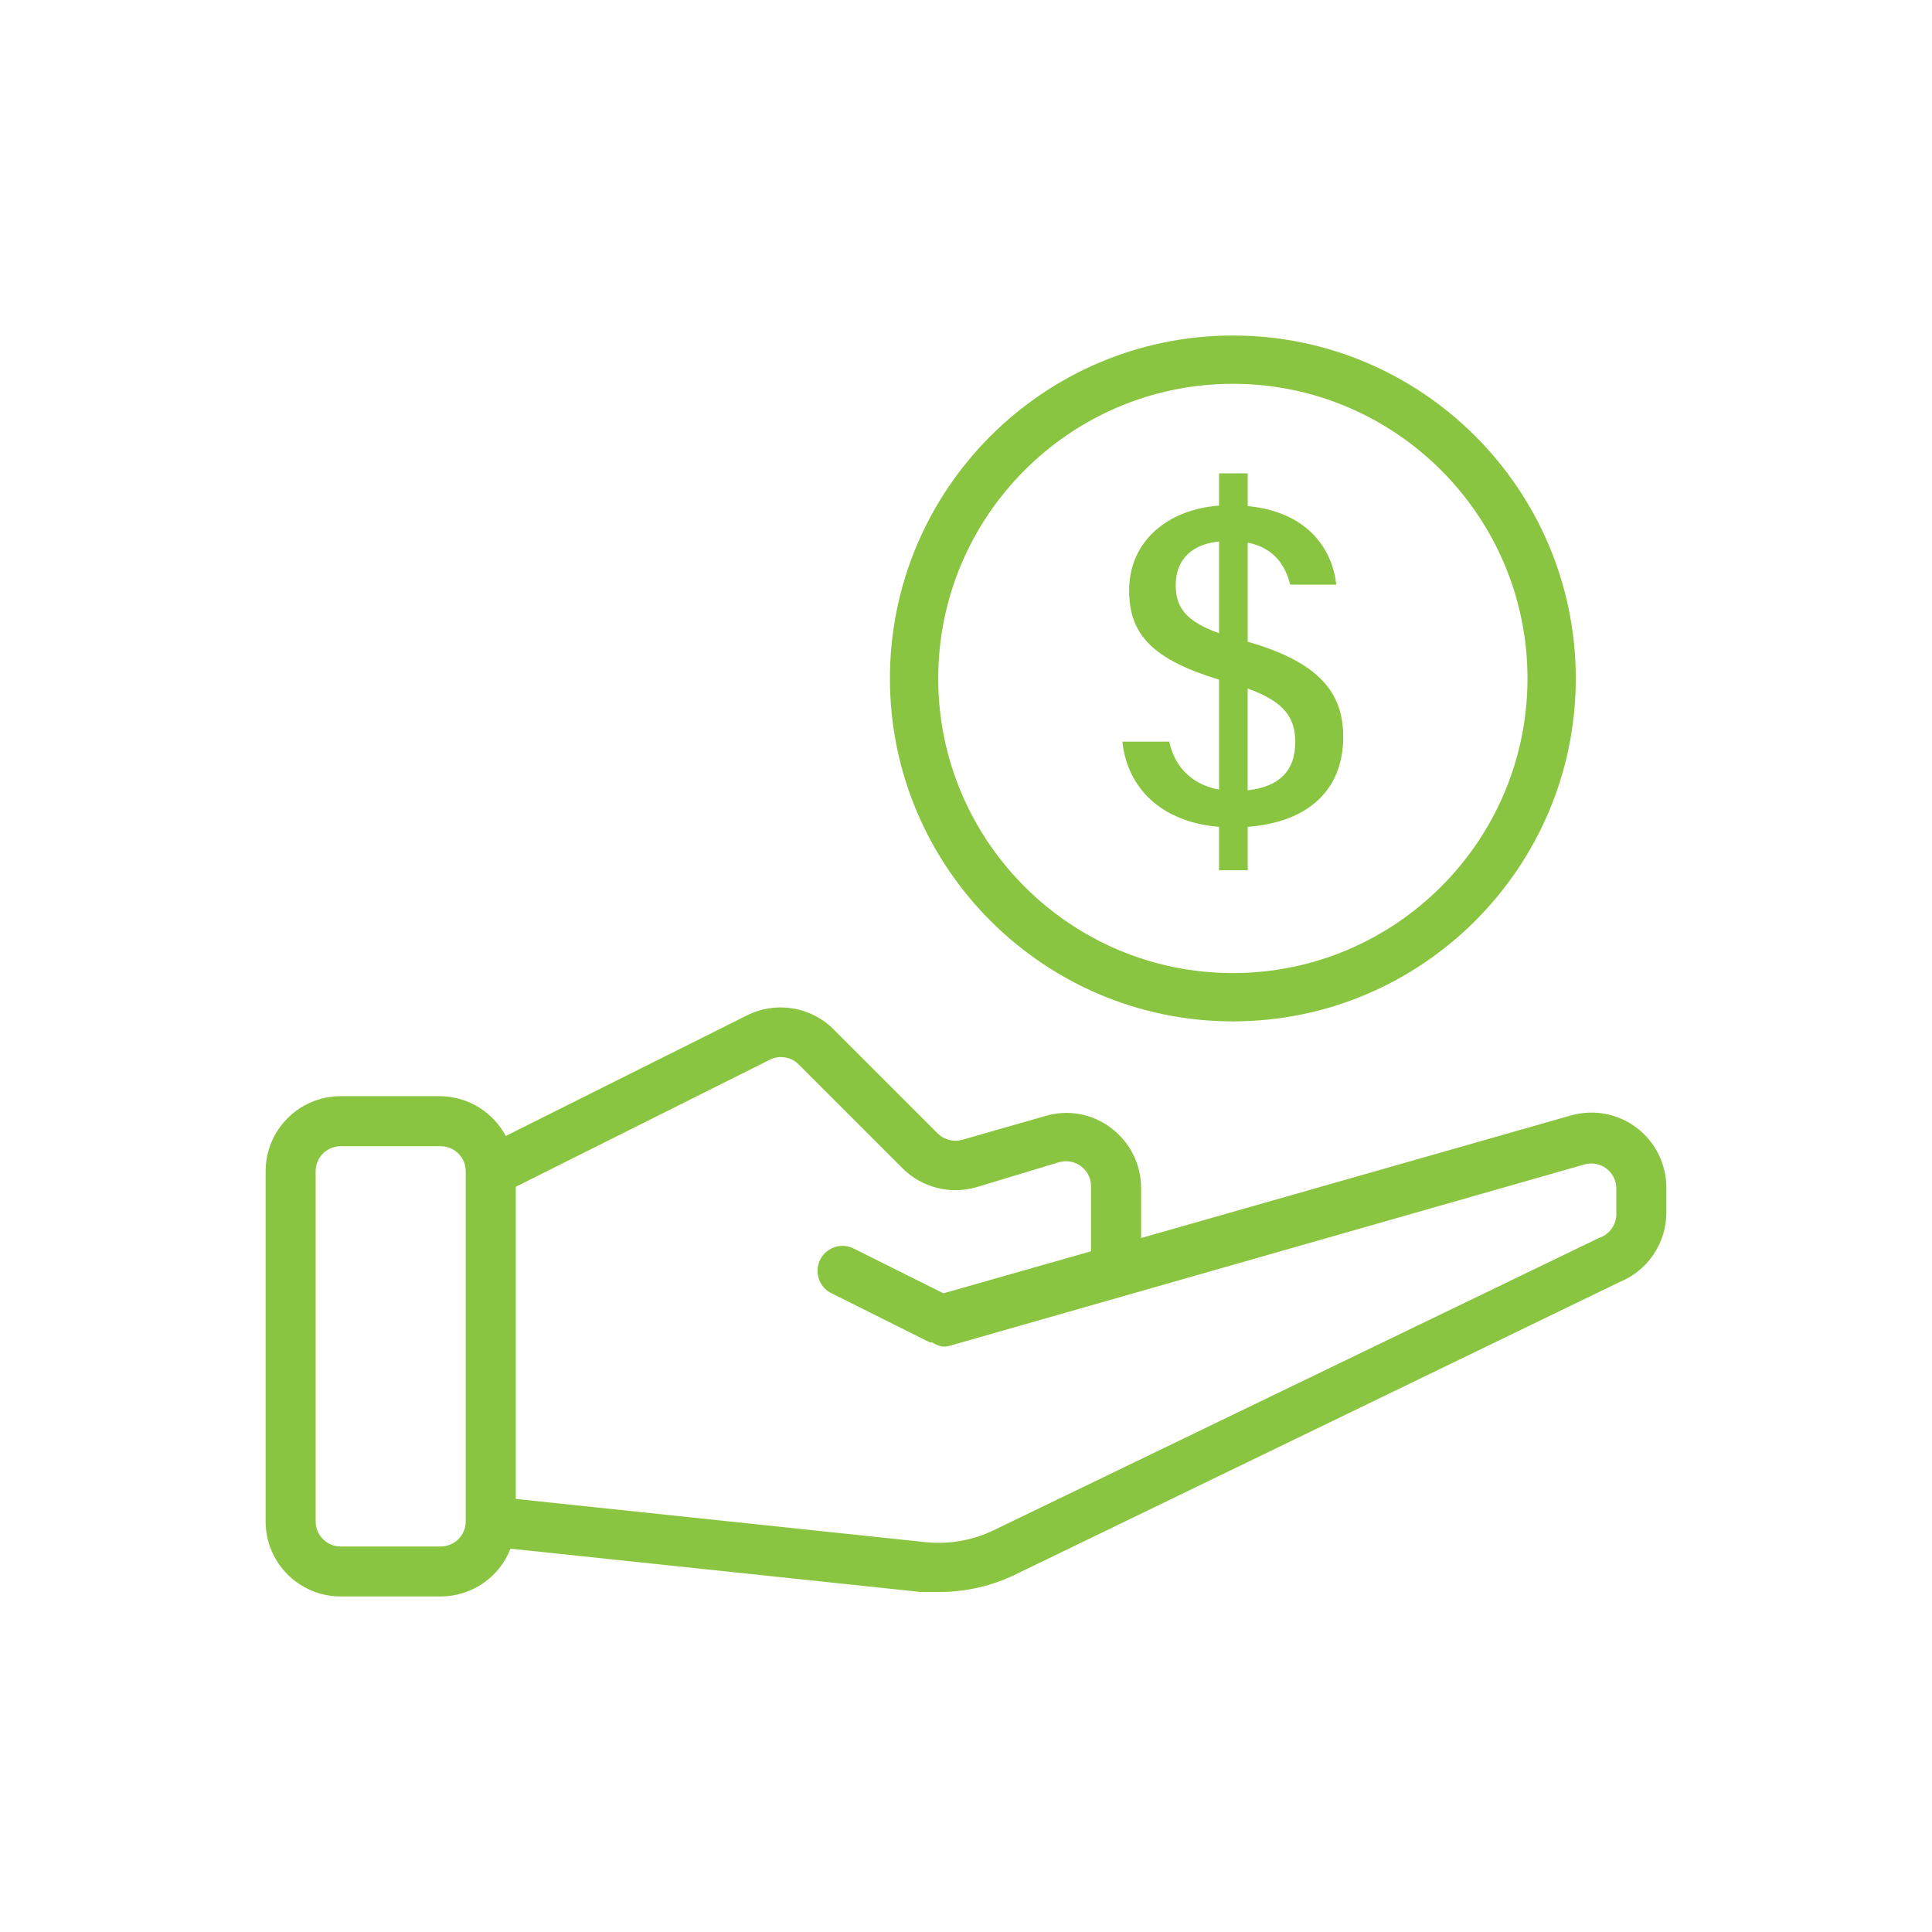
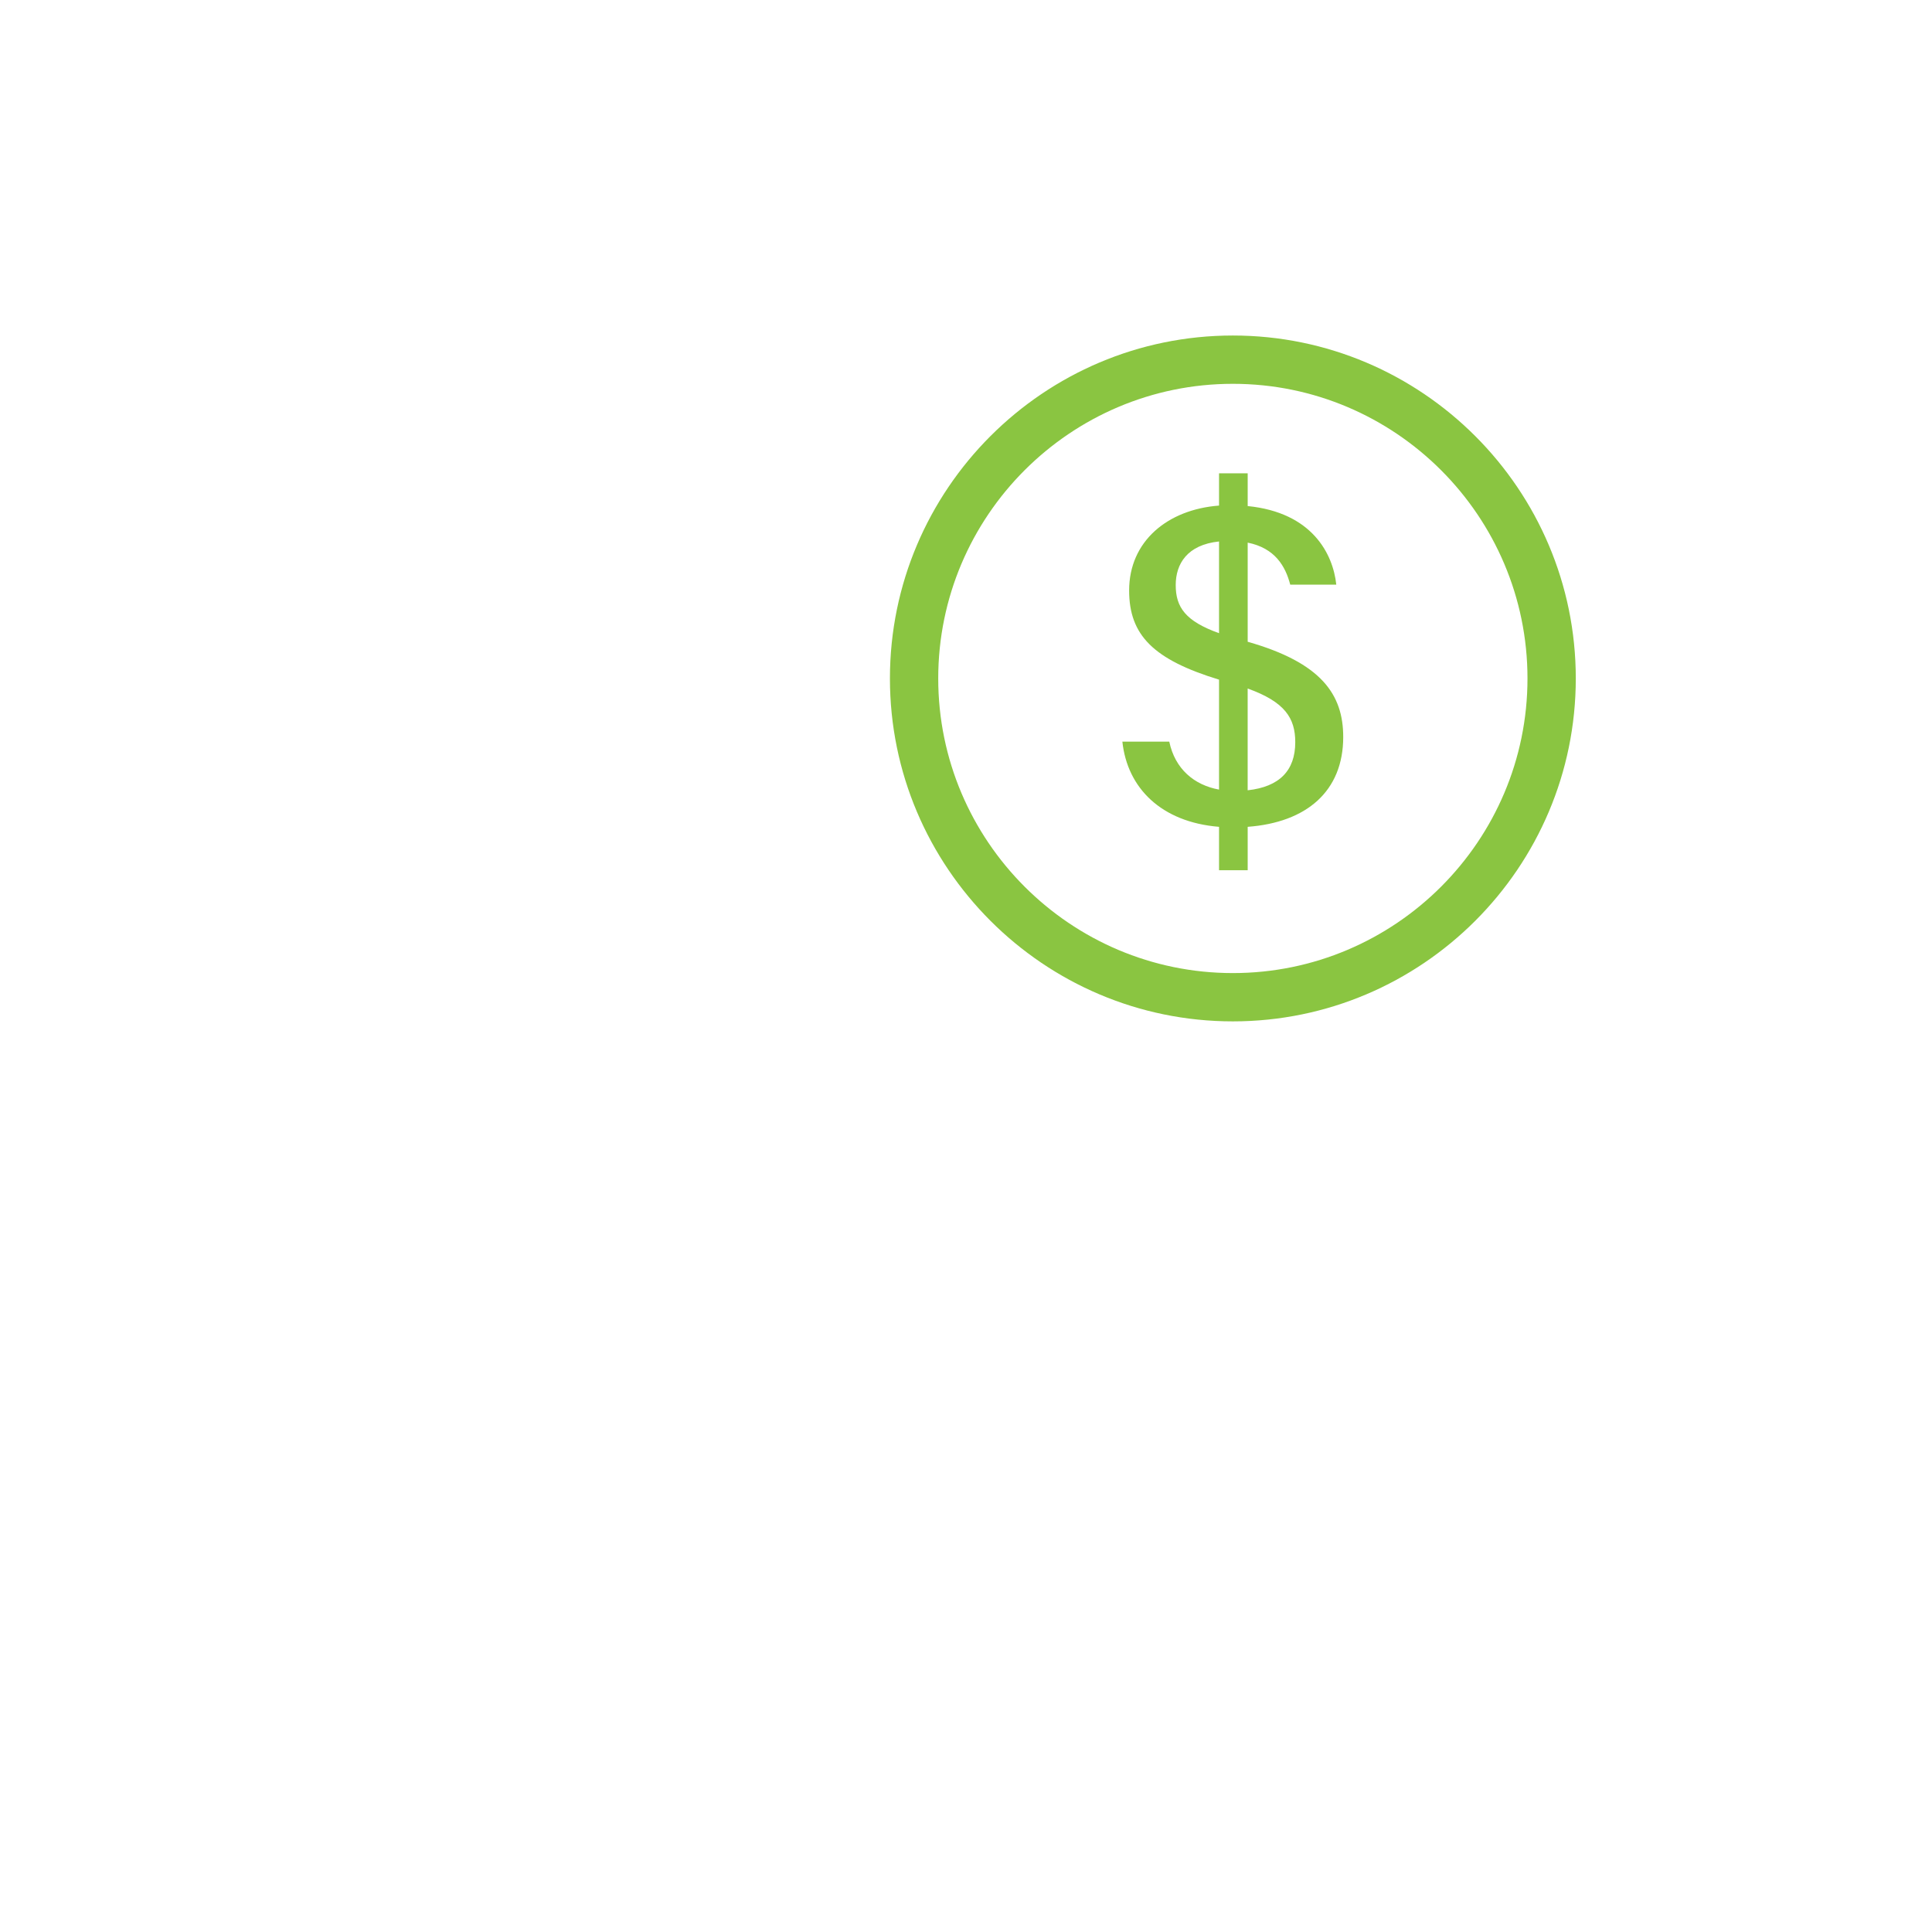
<svg xmlns="http://www.w3.org/2000/svg" id="Layer_1" data-name="Layer 1" viewBox="0 0 800 800">
  <defs>
    <style>
      .cls-1 {
        fill: #8ac541;
      }
    </style>
  </defs>
-   <path class="cls-1" d="M677.69,466.97c-7.78-5.87-17.87-7.75-27.24-5.08l-177.94,50.75v-20.72c0-9.73-4.57-18.89-12.33-24.75-7.73-5.98-17.87-7.87-27.24-5.08l-34.39,9.84c-3.68,1.09-7.67.06-10.36-2.69l-42.98-42.98c-9.47-9.48-23.96-11.82-35.94-5.8l-99.85,49.92c-5.31-9.98-15.63-16.29-26.93-16.47h-41.43c-17.16,0-31.07,13.91-31.07,31.07v145.01c0,17.16,13.91,31.07,31.07,31.07h41.43c12.79-.02,24.25-7.87,28.9-19.78l169.86,17.92h7.56c10.98.04,21.82-2.44,31.69-7.25l250.13-121.08c11.68-4.75,19.33-16.08,19.37-28.69v-10.36c.02-9.76-4.54-18.97-12.33-24.86ZM192.85,630c0,5.72-4.64,10.36-10.36,10.36h-41.43c-5.72,0-10.36-4.64-10.36-10.36v-145.01c0-5.72,4.64-10.36,10.36-10.36h41.43c5.72,0,10.36,4.64,10.36,10.36v145.01ZM662.25,512.54l-250.75,121.08c-8.72,4.21-18.43,5.93-28.07,4.97l-169.86-17.92v-129.26l105.23-52.62c3.98-1.97,8.77-1.17,11.91,1.97l42.98,42.98c8,7.98,19.7,11,30.55,7.87l34.28-10.36c3.13-.91,6.51-.3,9.11,1.66s4.14,5.03,4.14,8.29v26.93l-61.11,17.4-37.8-18.85c-5.28-2.2-11.34.3-13.54,5.58-1.97,4.74-.18,10.21,4.22,12.86l41.43,20.71h.93c1.17.71,2.42,1.27,3.73,1.66.93.15,1.87.15,2.8,0l263.6-75.3c3.13-.91,6.51-.3,9.11,1.66,2.61,1.96,4.14,5.03,4.14,8.29v10.05c.24,4.64-2.64,8.88-7.04,10.36Z" />
  <path class="cls-1" d="M510.5,422.93c78.3,0,142-63.7,142-142s-63.7-142-142-142-142,63.7-142,142,63.7,142,142,142ZM510.5,158.93c67.27,0,122,54.73,122,122s-54.73,122-122,122-122-54.73-122-122,54.73-122,122-122Z" />
  <path class="cls-1" d="M484.17,307.1h-19.42c2.03,19.12,16.03,33.33,40.03,35.27v17.97h11.86v-17.97c24.42-1.81,39.56-14.78,39.56-37.2,0-17.65-9.11-30.77-39.56-39.43v-41.05c11.34,2.28,15.63,9.78,17.62,17.41h19.07c-1.35-12.77-10.01-29.9-36.69-32.55v-13.56h-11.86v13.36c-21.35,1.62-37.23,14.79-37.23,35.15,0,18.45,9.98,28.61,37.23,36.93v45.52c-10.26-1.86-18.24-8.5-20.61-19.87ZM536.34,307.32c0,11.77-6.57,18.49-19.71,19.92v-42.14c15.38,5.53,19.71,12.22,19.71,22.22ZM486.84,242.26c0-8.81,4.8-16.69,17.94-18.05v37.98c-13.92-4.99-17.94-10.75-17.94-19.93Z" />
</svg>